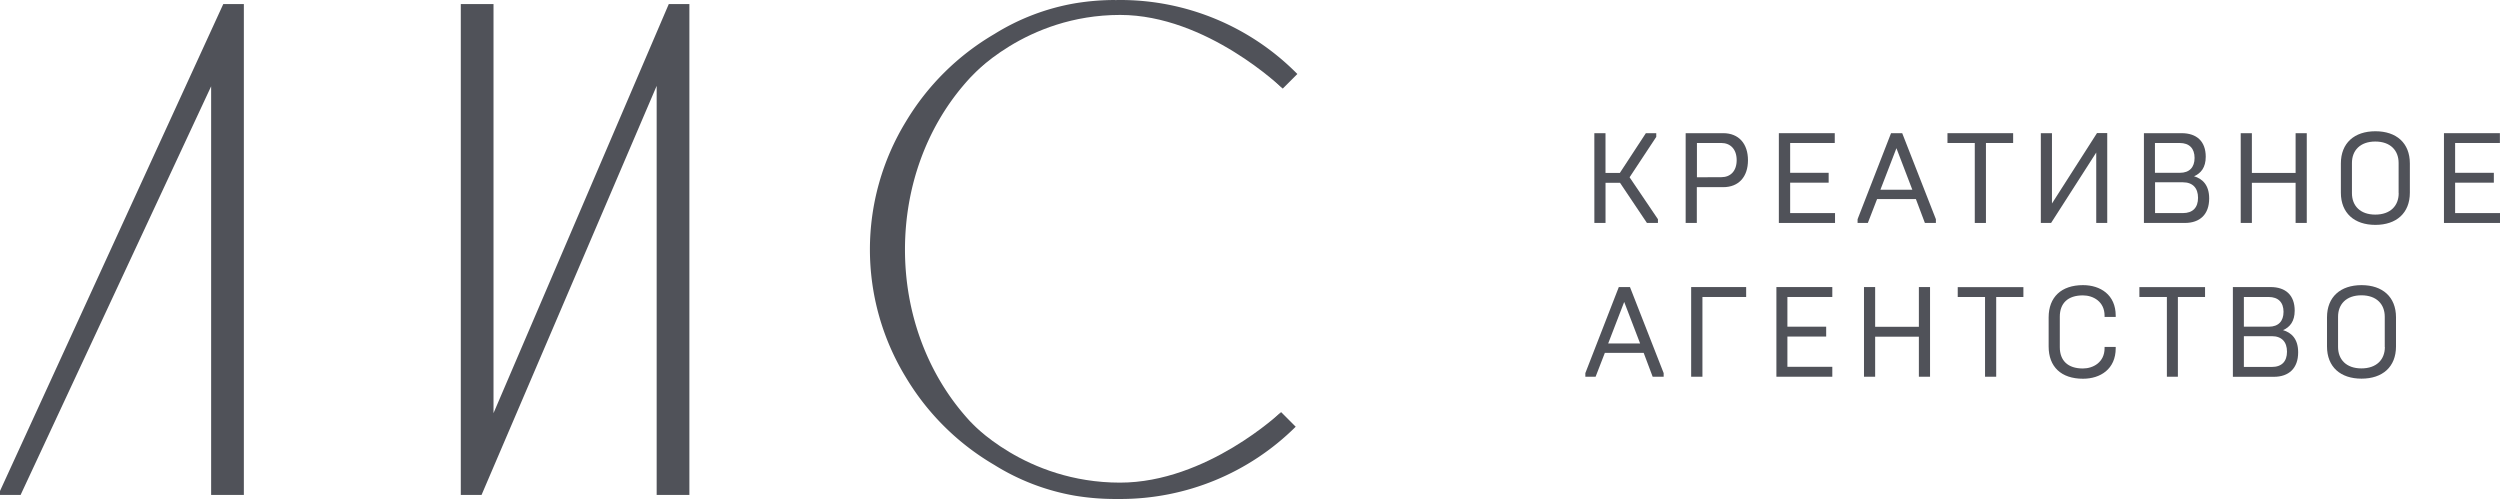
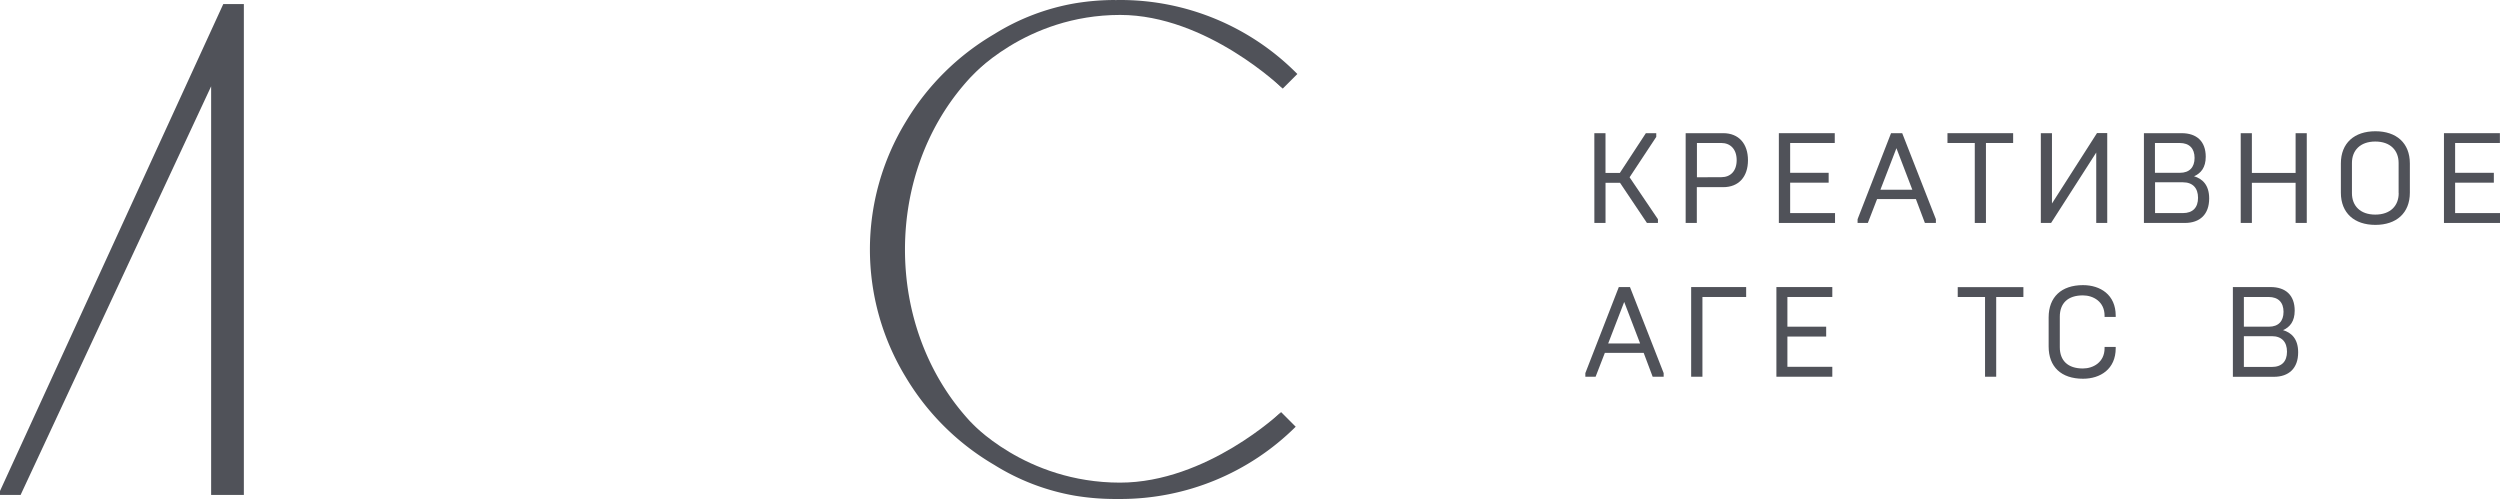
<svg xmlns="http://www.w3.org/2000/svg" viewBox="0 0 909.14 181.46">
  <defs>
    <style>.cls-1{fill:#505259;}</style>
  </defs>
  <title>eчяxxвРесурс 5@2x22s11</title>
  <g id="Слой_2" data-name="Слой 2">
    <g id="Layer_1" data-name="Layer 1">
-       <polygon class="cls-1" points="250.69 1.49 243.2 1.49 179.47 150.24 179.47 1.49 167.57 1.49 167.57 175.76 167.57 179.98 167.57 179.98 167.57 179.97 167.57 179.98 175.12 179.98 238.8 31.23 238.8 179.98 250.7 179.98 250.7 5.71 250.7 1.49 250.69 1.49" />
      <path class="cls-1" d="M407.34,178a88.55,88.55,0,0,1-12.12-.85c-17.63-2.89-33.35-13-45-26.83-13.09-15.49-21.12-36.46-21.12-59.56s8-44.07,21.12-59.56c11.69-13.84,27.41-23.94,45-26.83a88.55,88.55,0,0,1,12.12-.85c23.3,0,42.67,12.21,59.15,28.69h0l5.3-5.3A90.43,90.43,0,0,0,407.34,0c-.61,0-1.2,0-1.8.05V0a89.61,89.61,0,0,0-14.66,1.21A81.73,81.73,0,0,0,361.57,12.4a91.07,91.07,0,0,0-32.14,31.83,89.19,89.19,0,0,0,0,93,91.07,91.07,0,0,0,32.14,31.83,81.75,81.75,0,0,0,29.31,11.2,89.61,89.61,0,0,0,14.66,1.2v0c.6,0,1.19,0,1.8,0a90.4,90.4,0,0,0,63.85-26.28l-5.29-5.3C449.45,166.17,430.5,178,407.34,178Z" />
      <polyline class="cls-1" points="0 178.55 0 179.98 5.52 179.98 5.55 179.98 5.63 179.98 7.5 179.98 8.16 178.55 76.78 31.39 76.78 178.55 76.78 179.98 88.68 179.98 88.68 178.55 88.68 5.87 88.68 3.58 88.68 1.89 88.68 1.65 88.68 1.49 81.19 1.49" />
      <line class="cls-1" x1="471.79" y1="26.88" x2="466.49" y2="32.18" />
      <line class="cls-1" x1="405.54" y1="0.05" x2="405.53" y2="5.25" />
      <path class="cls-1" d="M366.06,11.44l9-3.56L400,2.65h21.49l10.53,3,20.84,8.59,13.63,18S438.89,5.43,407.34,5.43c-34.56,0-54.53,22.76-54.53,22.76Z" />
      <path class="cls-1" d="M366.06,170l9,3.57L400,178.83h21.48l10.53-3,20.84-8.59,13-17.37s-27,25.64-58.56,25.64c-34.55,0-54.52-22.23-54.52-22.23Z" />
      <path class="cls-1" d="M579.79,48.43h4.06V62.89h5.22l9.46-14.46h3.78v1.35l-9.7,14.69,10.31,15.25v1.36h-4l-9.79-14.6h-5.27v14.6h-4.06Z" />
      <path class="cls-1" d="M613,48.43h13.66c5.65,0,9,3.83,9,9.84s-3.35,9.79-9,9.79h-9.6v13H613Zm13,16c3.27,0,5.55-2.19,5.55-6.2S629.22,52,626,52h-8.9V64.47Z" />
      <path class="cls-1" d="M646.89,48.43h20.33V52H651V62.84H665v3.59H651V77.49h16.32v3.59H646.89Z" />
      <path class="cls-1" d="M675.52,79.72l12.17-31.29h4.06L704,79.72v1.36h-4l-3.27-8.68H682.61l-3.36,8.68h-3.73ZM695.43,69l-5.78-15.11L683.82,69Z" />
      <path class="cls-1" d="M718.14,52h-9.93V48.43h23.88V52H722.2V81.08h-4.06Z" />
      <path class="cls-1" d="M742.16,48.43h4.05V74l16.37-25.6h3.73V81.08h-4V55.47L745.89,81.08h-3.73Z" />
      <path class="cls-1" d="M779.65,48.43h13.71c5.45,0,8.77,2.94,8.77,8.58,0,3.87-1.73,6-4.25,7.09,3,.89,5.5,3.13,5.5,8.07,0,5.78-3.35,8.91-8.86,8.91H779.65Zm13.1,14.41c3.45,0,5.32-2,5.32-5.41S796.2,52,792.66,52h-9V62.84Zm1.07,14.65c3.6,0,5.51-2,5.51-5.55s-1.91-5.65-5.51-5.65H783.7v11.2Z" />
      <path class="cls-1" d="M814.85,48.43h4.06V62.89h15.9V48.43h4.06V81.08h-4.06V66.48h-15.9v14.6h-4.06Z" />
      <path class="cls-1" d="M851.27,70.07V59.44c0-7.42,4.9-11.71,12.55-11.71S876.36,52,876.36,59.44V70.07c0,7.42-4.9,11.71-12.54,11.71S851.27,77.49,851.27,70.07Zm21,.19v-11c0-4.57-3-7.79-8.48-7.79s-8.49,3.22-8.49,7.79v11c0,4.57,3,7.78,8.49,7.78S872.3,74.83,872.3,70.26Z" />
      <path class="cls-1" d="M888.76,48.43H909.1V52H892.82V62.84H906.9v3.59H892.82V77.49h16.32v3.59H888.76Z" />
      <path class="cls-1" d="M576.52,135.68l12.17-31.29h4.06L605,135.68V137h-4l-3.26-8.67H583.61L580.25,137h-3.73Zm19.92-10.77-5.79-15.11-5.83,15.11Z" />
      <path class="cls-1" d="M615,104.39H635V108H619.1V137H615Z" />
      <path class="cls-1" d="M646,104.39h20.33V108H650V118.8H664.1v3.59H650v11h16.33V137H646Z" />
-       <path class="cls-1" d="M677.85,104.39h4.06v14.45h15.9V104.39h4.06V137h-4.06V122.44h-15.9V137h-4.06Z" />
      <path class="cls-1" d="M721.87,108h-9.93v-3.59h23.88V108h-9.89V137h-4.06Z" />
      <path class="cls-1" d="M745,126V115.44c0-7.41,4.62-11.75,12.5-11.75,6.3,0,11.89,3.5,11.89,11.1v.46h-4.05v-.46c0-5.09-4.11-7.37-7.89-7.37-5.5,0-8.39,2.89-8.39,7.74v11.1c0,4.85,2.89,7.74,8.39,7.74,3.78,0,7.89-2.28,7.89-7.37v-.46h4.05v.46c0,7.6-5.59,11.1-11.89,11.1C749.57,137.73,745,133.4,745,126Z" />
-       <path class="cls-1" d="M788,108H778v-3.59h23.88V108H792V137h-4Z" />
      <path class="cls-1" d="M812,104.39h13.71c5.46,0,8.77,2.94,8.77,8.58,0,3.87-1.73,6-4.24,7.09,3,.88,5.5,3.12,5.5,8.07,0,5.78-3.36,8.9-8.86,8.9H812Zm13.11,14.41c3.45,0,5.31-2,5.31-5.41S828.52,108,825,108h-9V118.8Zm1.07,14.64c3.59,0,5.5-2,5.5-5.55s-1.91-5.64-5.5-5.64H816v11.19Z" />
-       <path class="cls-1" d="M846.23,126V115.39c0-7.41,4.9-11.7,12.55-11.7s12.54,4.29,12.54,11.7V126c0,7.41-4.89,11.7-12.54,11.7S846.23,133.44,846.23,126Zm21,.18v-11c0-4.57-3-7.79-8.49-7.79s-8.49,3.22-8.49,7.79v11c0,4.57,3,7.79,8.49,7.79S867.27,130.78,867.27,126.21Z" />
    </g>
  </g>
</svg>